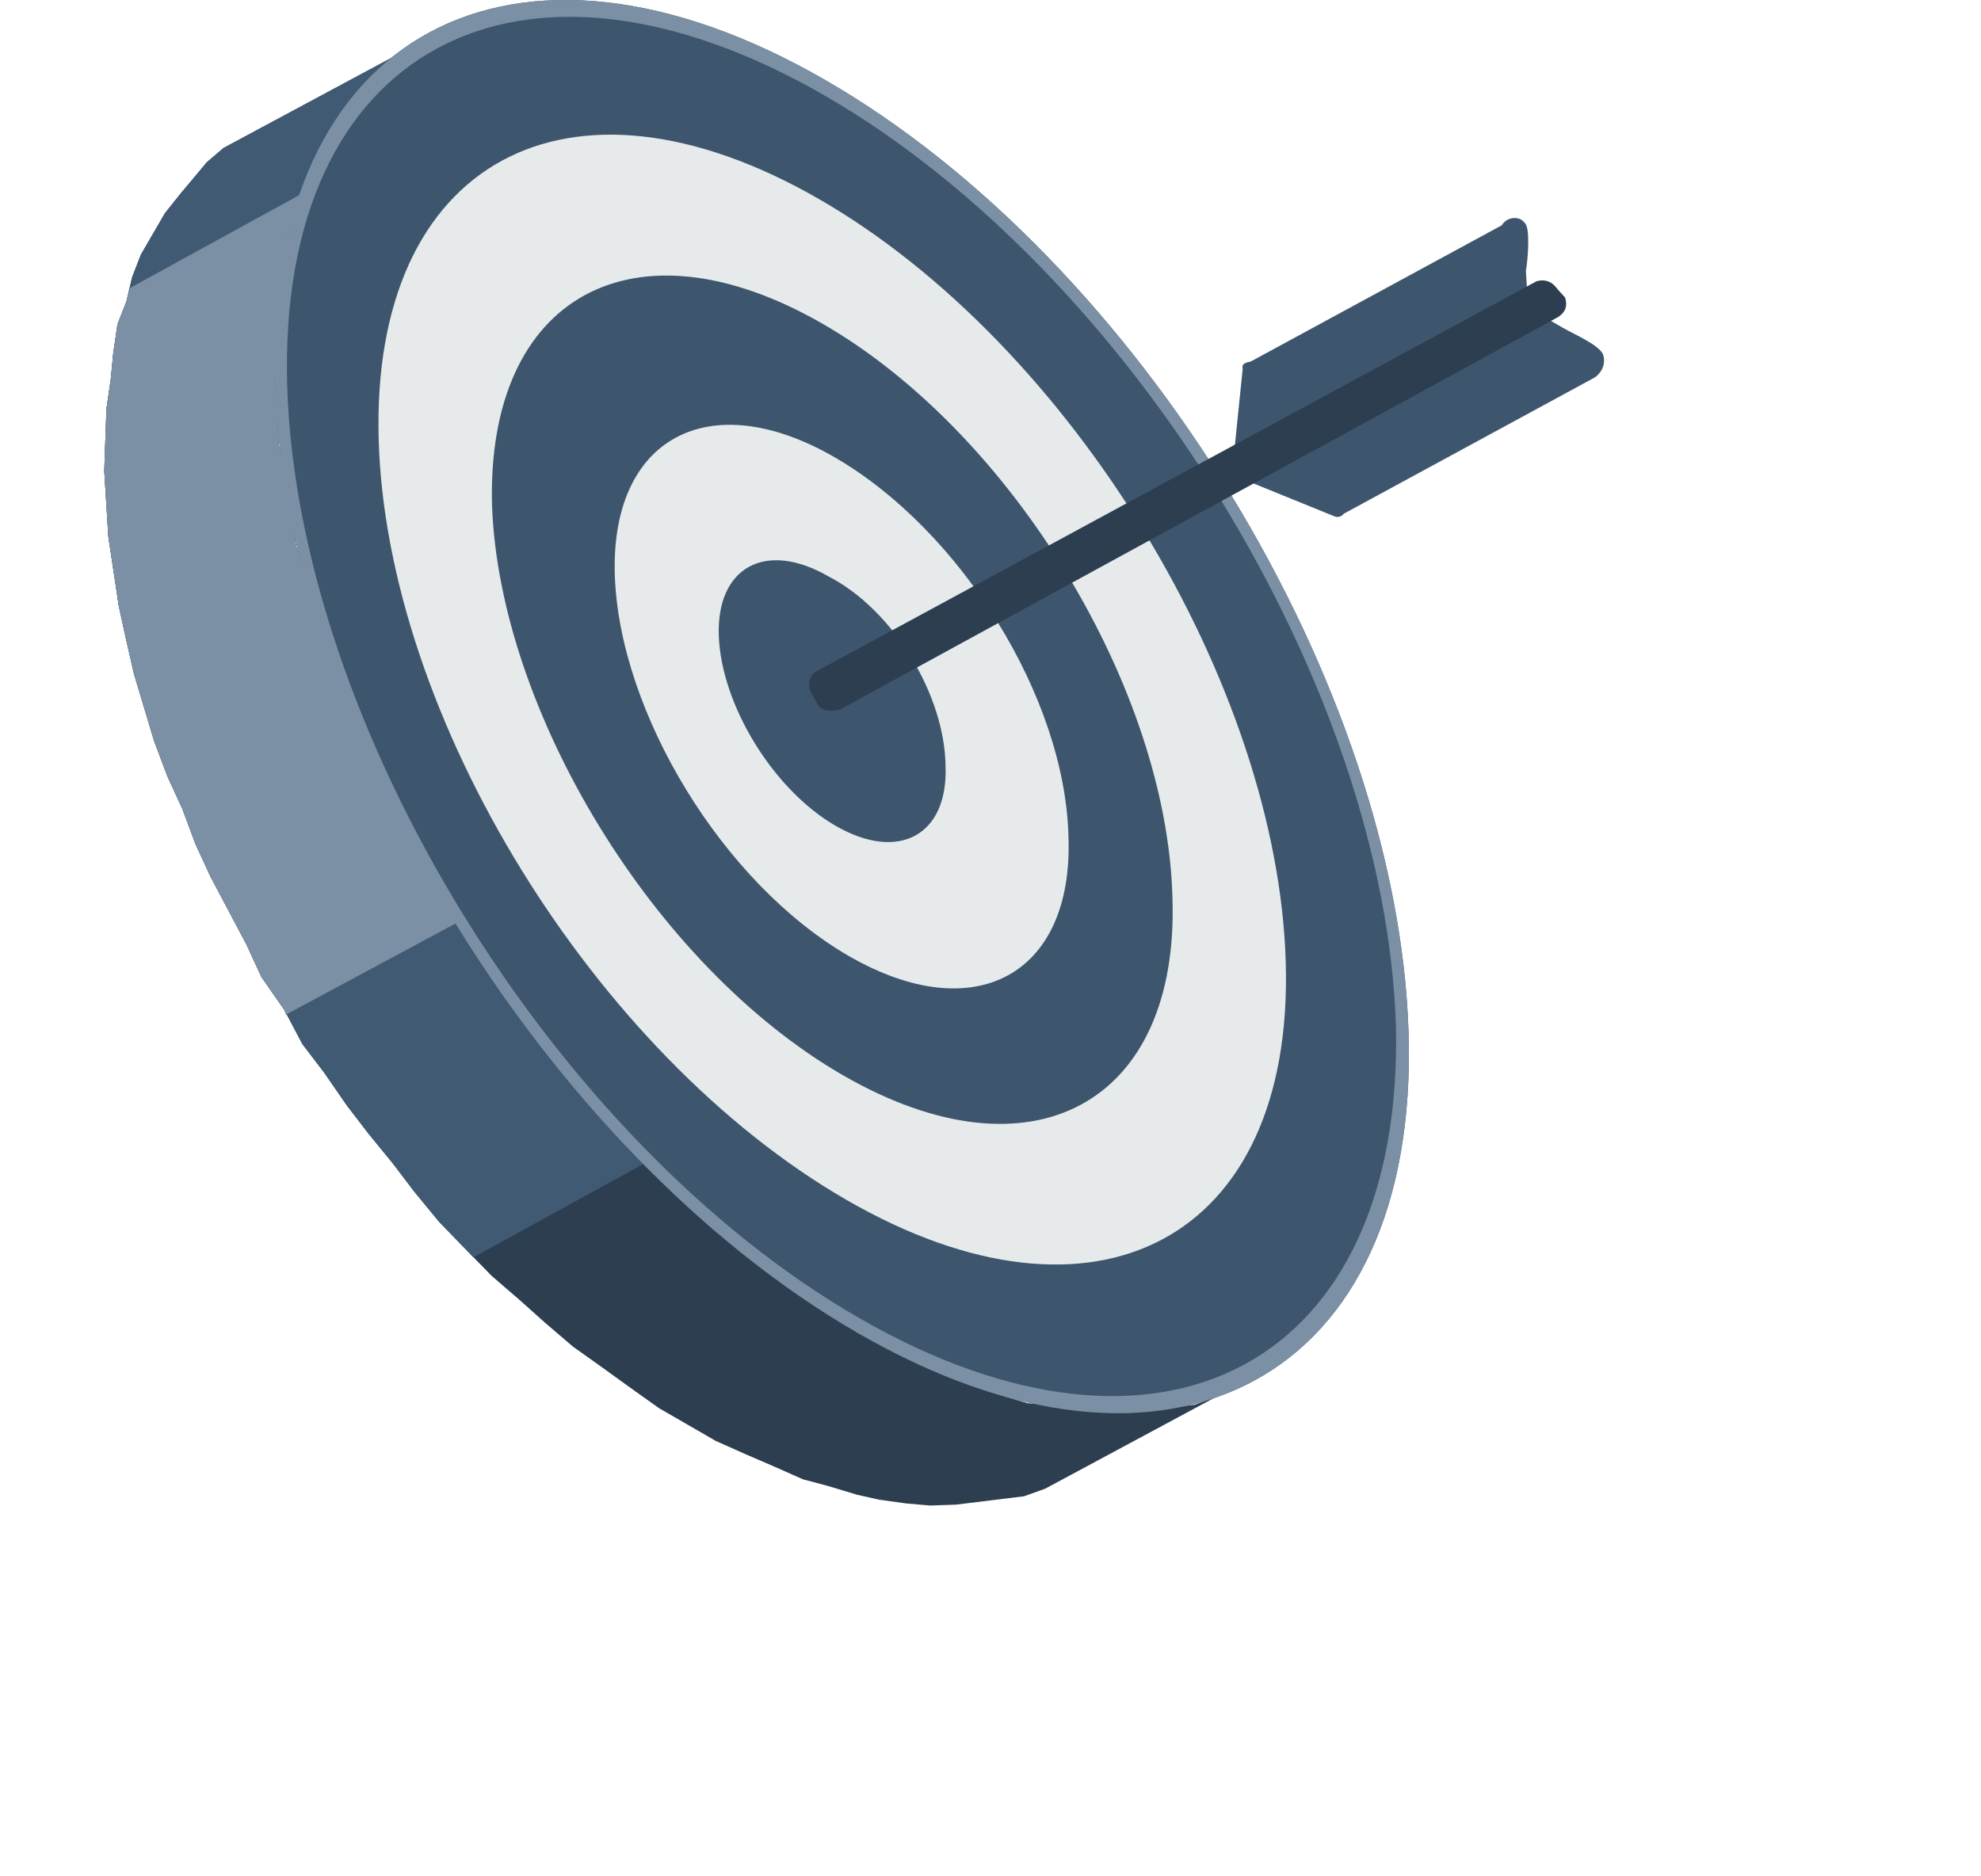
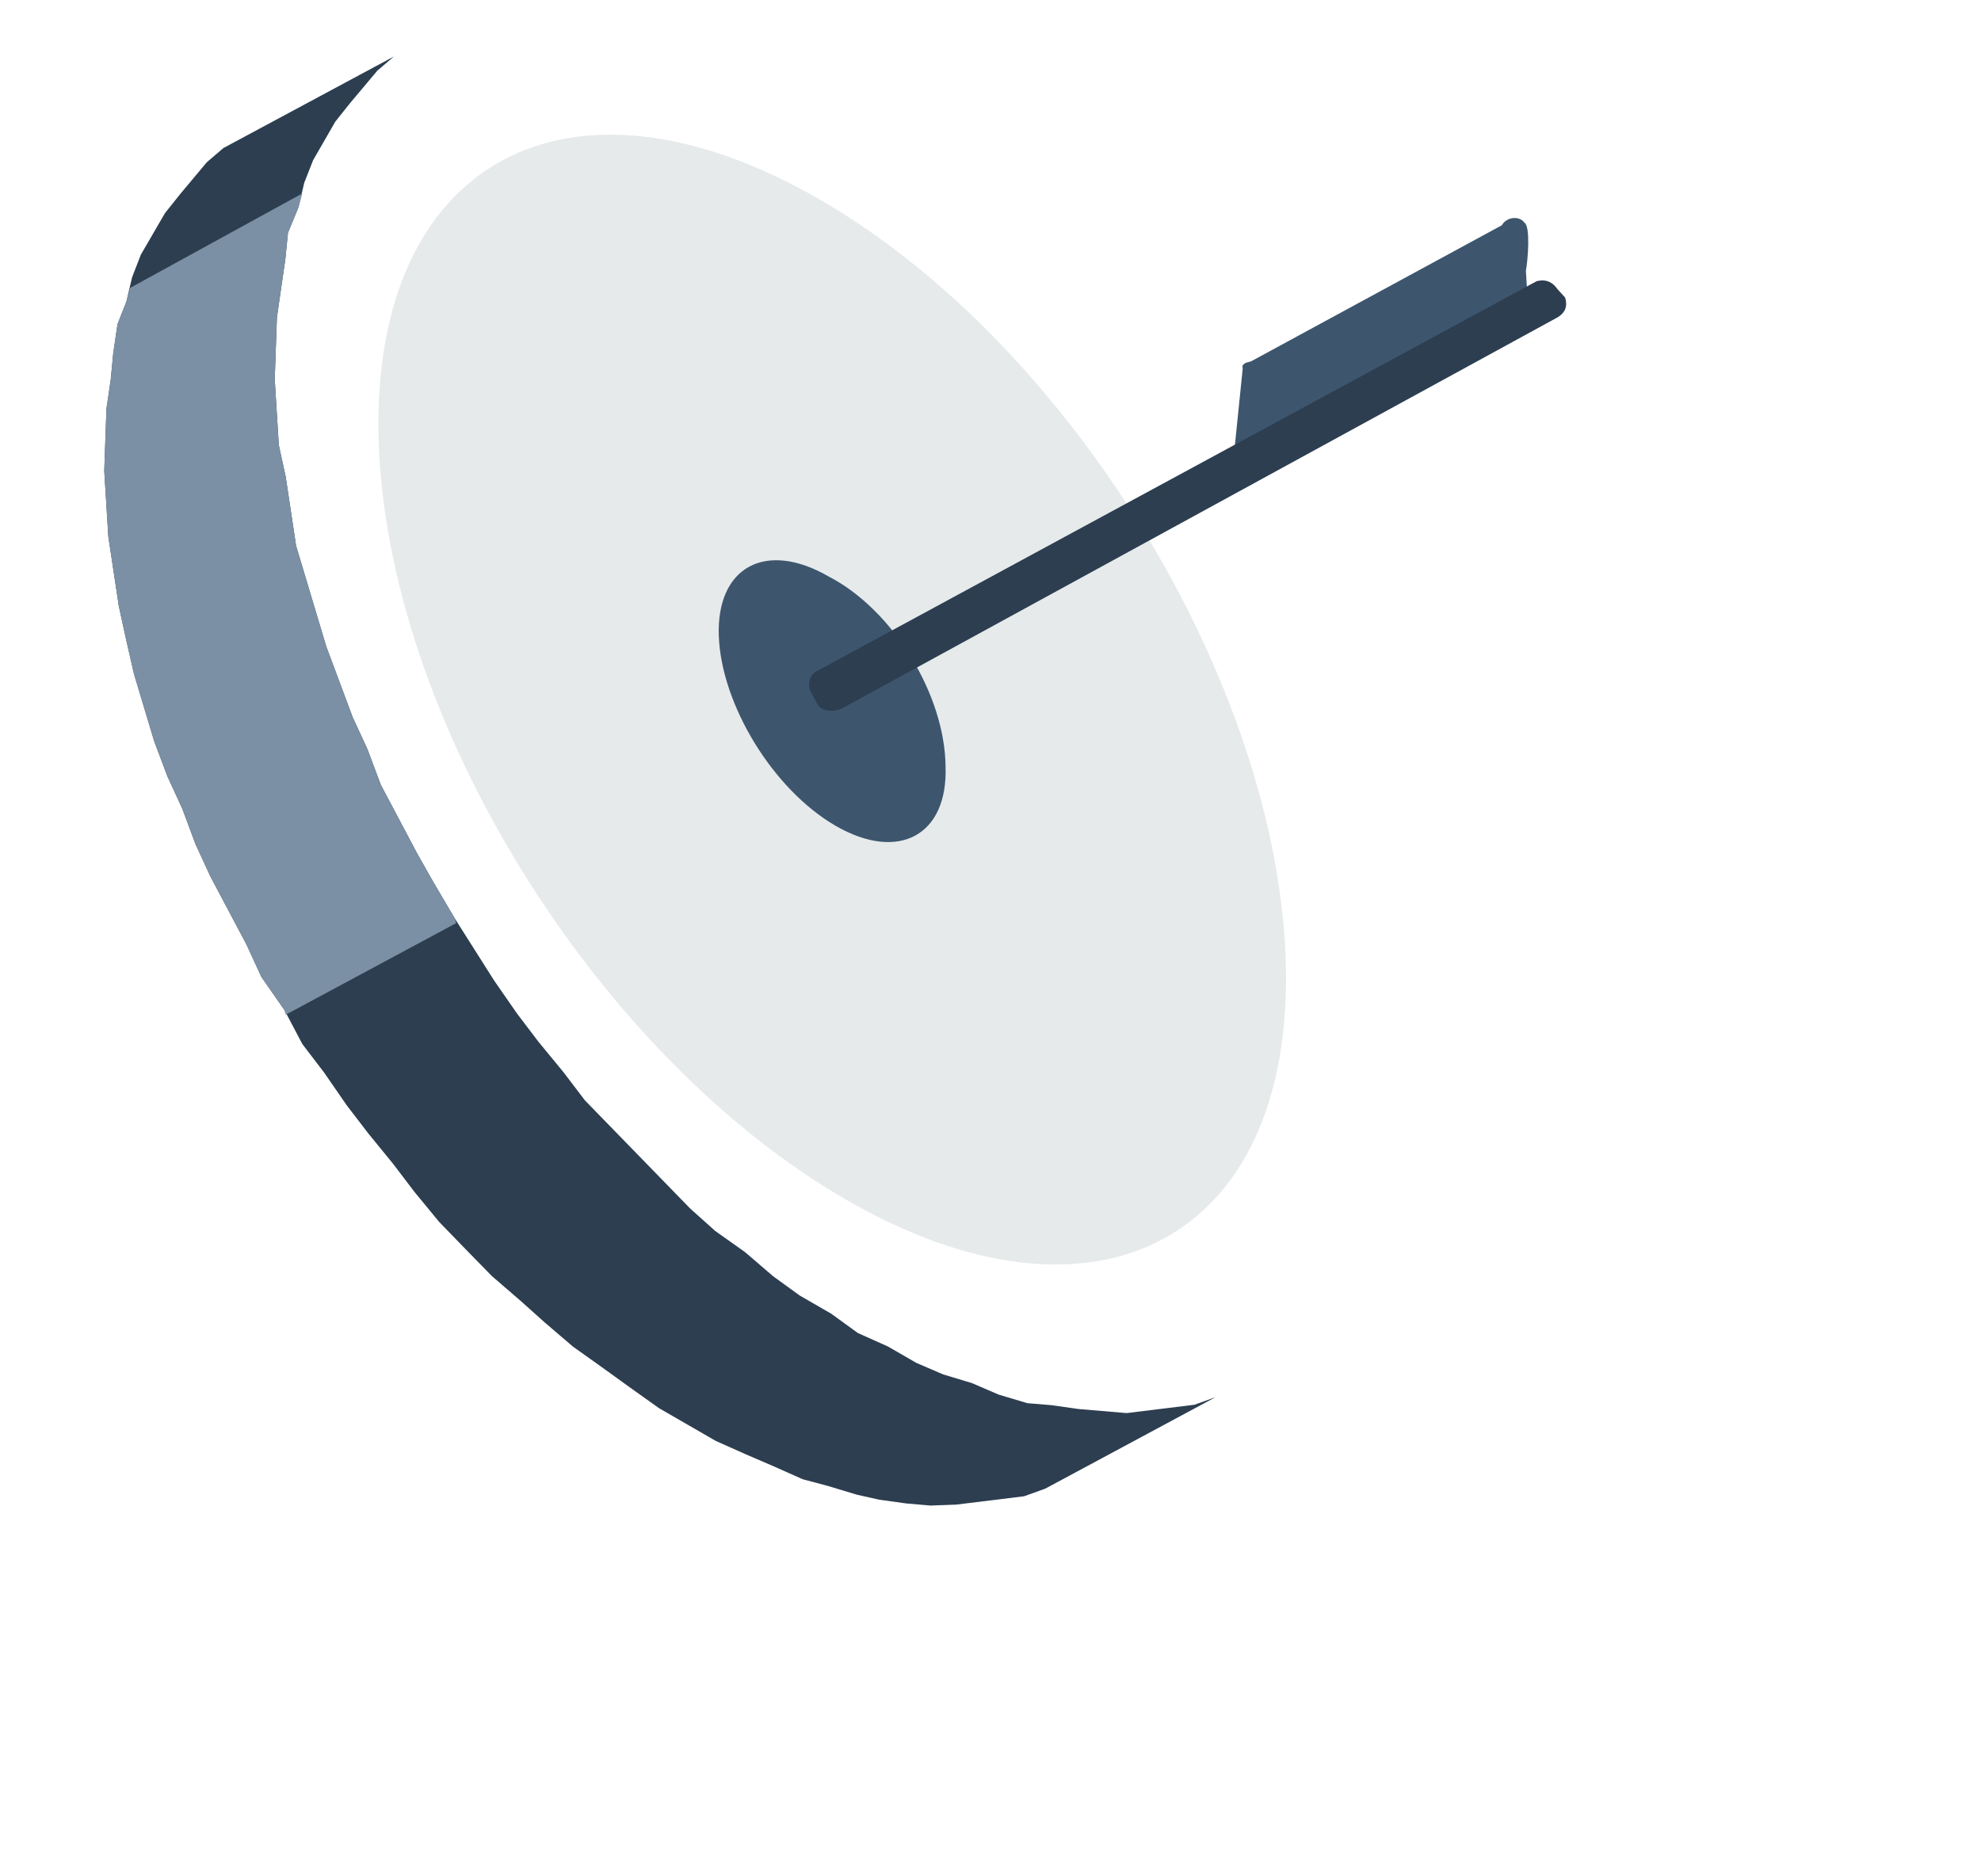
<svg xmlns="http://www.w3.org/2000/svg" width="19" height="18" viewBox="0 0 19 18" fill="none">
  <path fill-rule="evenodd" clip-rule="evenodd" d="M3.778 0.542L2.143 1.42L1.984 1.556L1.727 1.863L1.582 2.045L1.351 2.443L1.267 2.66L1.212 2.894L1.127 3.11L1.086 3.39L1.062 3.642L1.021 3.922L1 4.517L1.039 5.147L1.139 5.811L1.205 6.115L1.285 6.465L1.478 7.108L1.605 7.446L1.748 7.757L1.874 8.095L2.017 8.406L2.364 9.061L2.507 9.372L2.727 9.688L2.9 10.016L3.107 10.287L3.326 10.604L3.533 10.874L3.769 11.163L3.975 11.434L4.212 11.722L4.464 11.982L4.717 12.241L4.986 12.473L5.225 12.687L5.495 12.918L5.78 13.121L6.036 13.306L6.321 13.509L6.865 13.823L7.154 13.952L7.412 14.063L7.7 14.191L7.944 14.256L8.219 14.339L8.433 14.387L8.694 14.423L8.924 14.443L9.171 14.434L9.822 14.354L10.025 14.281L11.659 13.403L11.456 13.476L10.806 13.556L10.345 13.517L10.084 13.48L9.854 13.461L9.579 13.379L9.321 13.268L9.046 13.185L8.788 13.074L8.516 12.917L8.228 12.788L7.973 12.603L7.67 12.428L7.415 12.243L7.146 12.012L6.86 11.809L6.621 11.595L6.115 11.075L5.61 10.556L5.404 10.285L5.167 9.997L4.961 9.726L4.741 9.409L4.362 8.811L4.158 8.465L3.999 8.184L3.652 7.528L3.525 7.189L3.382 6.879L3.129 6.201L2.84 5.237L2.74 4.573L2.674 4.269L2.635 3.639L2.656 3.044L2.737 2.484L2.762 2.233L2.863 1.988L2.918 1.753L3.003 1.537L3.216 1.167L3.361 0.985L3.619 0.678L3.778 0.542Z" fill="#2C3E50" />
-   <path fill-rule="evenodd" clip-rule="evenodd" d="M13.51 9.918C13.413 6.598 10.938 2.513 7.917 0.769C4.926 -0.958 2.537 0.319 2.635 3.639C2.732 6.959 5.207 11.044 8.228 12.788C11.219 14.515 13.608 13.238 13.51 9.918Z" fill="#3D566E" />
  <path fill-rule="evenodd" clip-rule="evenodd" d="M12.332 9.238C12.258 6.577 10.277 3.308 7.861 1.913C5.444 0.518 3.557 1.553 3.632 4.215C3.706 6.876 5.703 10.116 8.119 11.511C10.506 12.889 12.407 11.899 12.332 9.238Z" fill="#E6EAEB" />
-   <path fill-rule="evenodd" clip-rule="evenodd" d="M11.245 8.61C11.193 6.607 9.708 4.156 7.895 3.109C6.082 2.063 4.667 2.839 4.719 4.843C4.787 6.817 6.272 9.269 8.085 10.315C9.898 11.362 11.313 10.585 11.245 8.61Z" fill="#3D566E" />
  <path fill-rule="evenodd" clip-rule="evenodd" d="M5.897 5.523C5.852 4.206 6.795 3.689 8.004 4.386C9.212 5.084 10.219 6.69 10.248 8.034C10.293 9.351 9.35 9.869 8.141 9.171C6.933 8.473 5.943 6.839 5.897 5.523Z" fill="#E6EAEB" />
  <path fill-rule="evenodd" clip-rule="evenodd" d="M9.069 7.354C9.092 8.013 8.62 8.271 8.016 7.923C7.412 7.574 6.917 6.757 6.894 6.098C6.872 5.44 7.343 5.181 7.947 5.53C8.568 5.85 9.063 6.668 9.069 7.354Z" fill="#3D566E" />
-   <path fill-rule="evenodd" clip-rule="evenodd" d="M3.778 0.542L2.143 1.42L1.984 1.556L1.727 1.863L1.582 2.045L1.351 2.443L1.267 2.66L1.212 2.894L1.127 3.11L1.086 3.39L1.062 3.642L1.021 3.922L1 4.517L1.039 5.147L1.139 5.811L1.205 6.115L1.285 6.465L1.478 7.108L1.605 7.446L1.748 7.757L1.874 8.095L2.017 8.406L2.364 9.061L2.507 9.372L2.727 9.688L2.9 10.016L3.107 10.287L3.326 10.604L3.533 10.874L3.769 11.163L3.975 11.434L4.212 11.722L4.464 11.982L4.539 12.062L6.19 11.156L6.115 11.075L5.61 10.556L5.404 10.285L5.167 9.997L4.961 9.726L4.741 9.409L4.362 8.811L4.158 8.465L3.999 8.184L3.652 7.528L3.525 7.189L3.382 6.879L3.129 6.201L2.84 5.237L2.74 4.573L2.674 4.269L2.635 3.639L2.656 3.044L2.737 2.484L2.762 2.233L2.863 1.988L2.918 1.753L3.003 1.537L3.216 1.167L3.361 0.985L3.619 0.678L3.778 0.542Z" fill="#415A73" />
  <path fill-rule="evenodd" clip-rule="evenodd" d="M2.741 9.734L4.375 8.856L4.362 8.811L4.158 8.465L3.999 8.184L3.652 7.528L3.525 7.189L3.382 6.879L3.129 6.201L2.84 5.237L2.74 4.573L2.674 4.269L2.635 3.639L2.656 3.044L2.737 2.484L2.762 2.233L2.863 1.988L2.899 1.856L1.248 2.762L1.212 2.894L1.127 3.11L1.086 3.39L1.062 3.642L1.021 3.922L1 4.517L1.039 5.147L1.139 5.811L1.205 6.115L1.285 6.465L1.478 7.108L1.605 7.446L1.748 7.757L1.874 8.095L2.017 8.406L2.364 9.061L2.507 9.372L2.727 9.688L2.741 9.734Z" fill="#7B90A4" />
-   <path fill-rule="evenodd" clip-rule="evenodd" d="M13.51 9.918C13.413 6.598 10.938 2.513 7.917 0.769C4.926 -0.958 2.537 0.319 2.635 3.639C2.732 6.959 5.207 11.044 8.228 12.788C11.219 14.515 13.608 13.238 13.51 9.918ZM13.389 9.848C13.459 13.076 11.164 14.332 8.233 12.64C5.303 10.948 2.855 6.954 2.755 3.709C2.655 0.464 4.981 -0.774 7.912 0.918C10.842 2.61 13.289 6.603 13.389 9.848Z" fill="#7B90A4" />
  <path fill-rule="evenodd" clip-rule="evenodd" d="M11.824 4.467L11.919 3.535C11.905 3.489 11.952 3.478 11.998 3.467L14.404 2.161C14.453 2.076 14.576 2.071 14.62 2.135C14.681 2.17 14.654 2.496 14.635 2.598L14.654 2.913L11.824 4.467Z" fill="#3D566E" />
-   <path fill-rule="evenodd" clip-rule="evenodd" d="M11.912 4.593L12.793 4.951C12.824 4.968 12.87 4.957 12.887 4.929L15.292 3.623C15.355 3.583 15.404 3.498 15.377 3.406C15.349 3.314 15.091 3.203 15.001 3.151L14.698 2.977L11.912 4.593Z" fill="#3D566E" />
  <path fill-rule="evenodd" clip-rule="evenodd" d="M14.943 3.042L8.056 6.807C7.963 6.829 7.886 6.823 7.842 6.759L7.784 6.65C7.74 6.587 7.759 6.484 7.822 6.445L14.739 2.697C14.832 2.675 14.893 2.709 14.937 2.773L15.011 2.854C15.039 2.945 15.006 3.002 14.943 3.042Z" fill="#2C3E50" />
</svg>